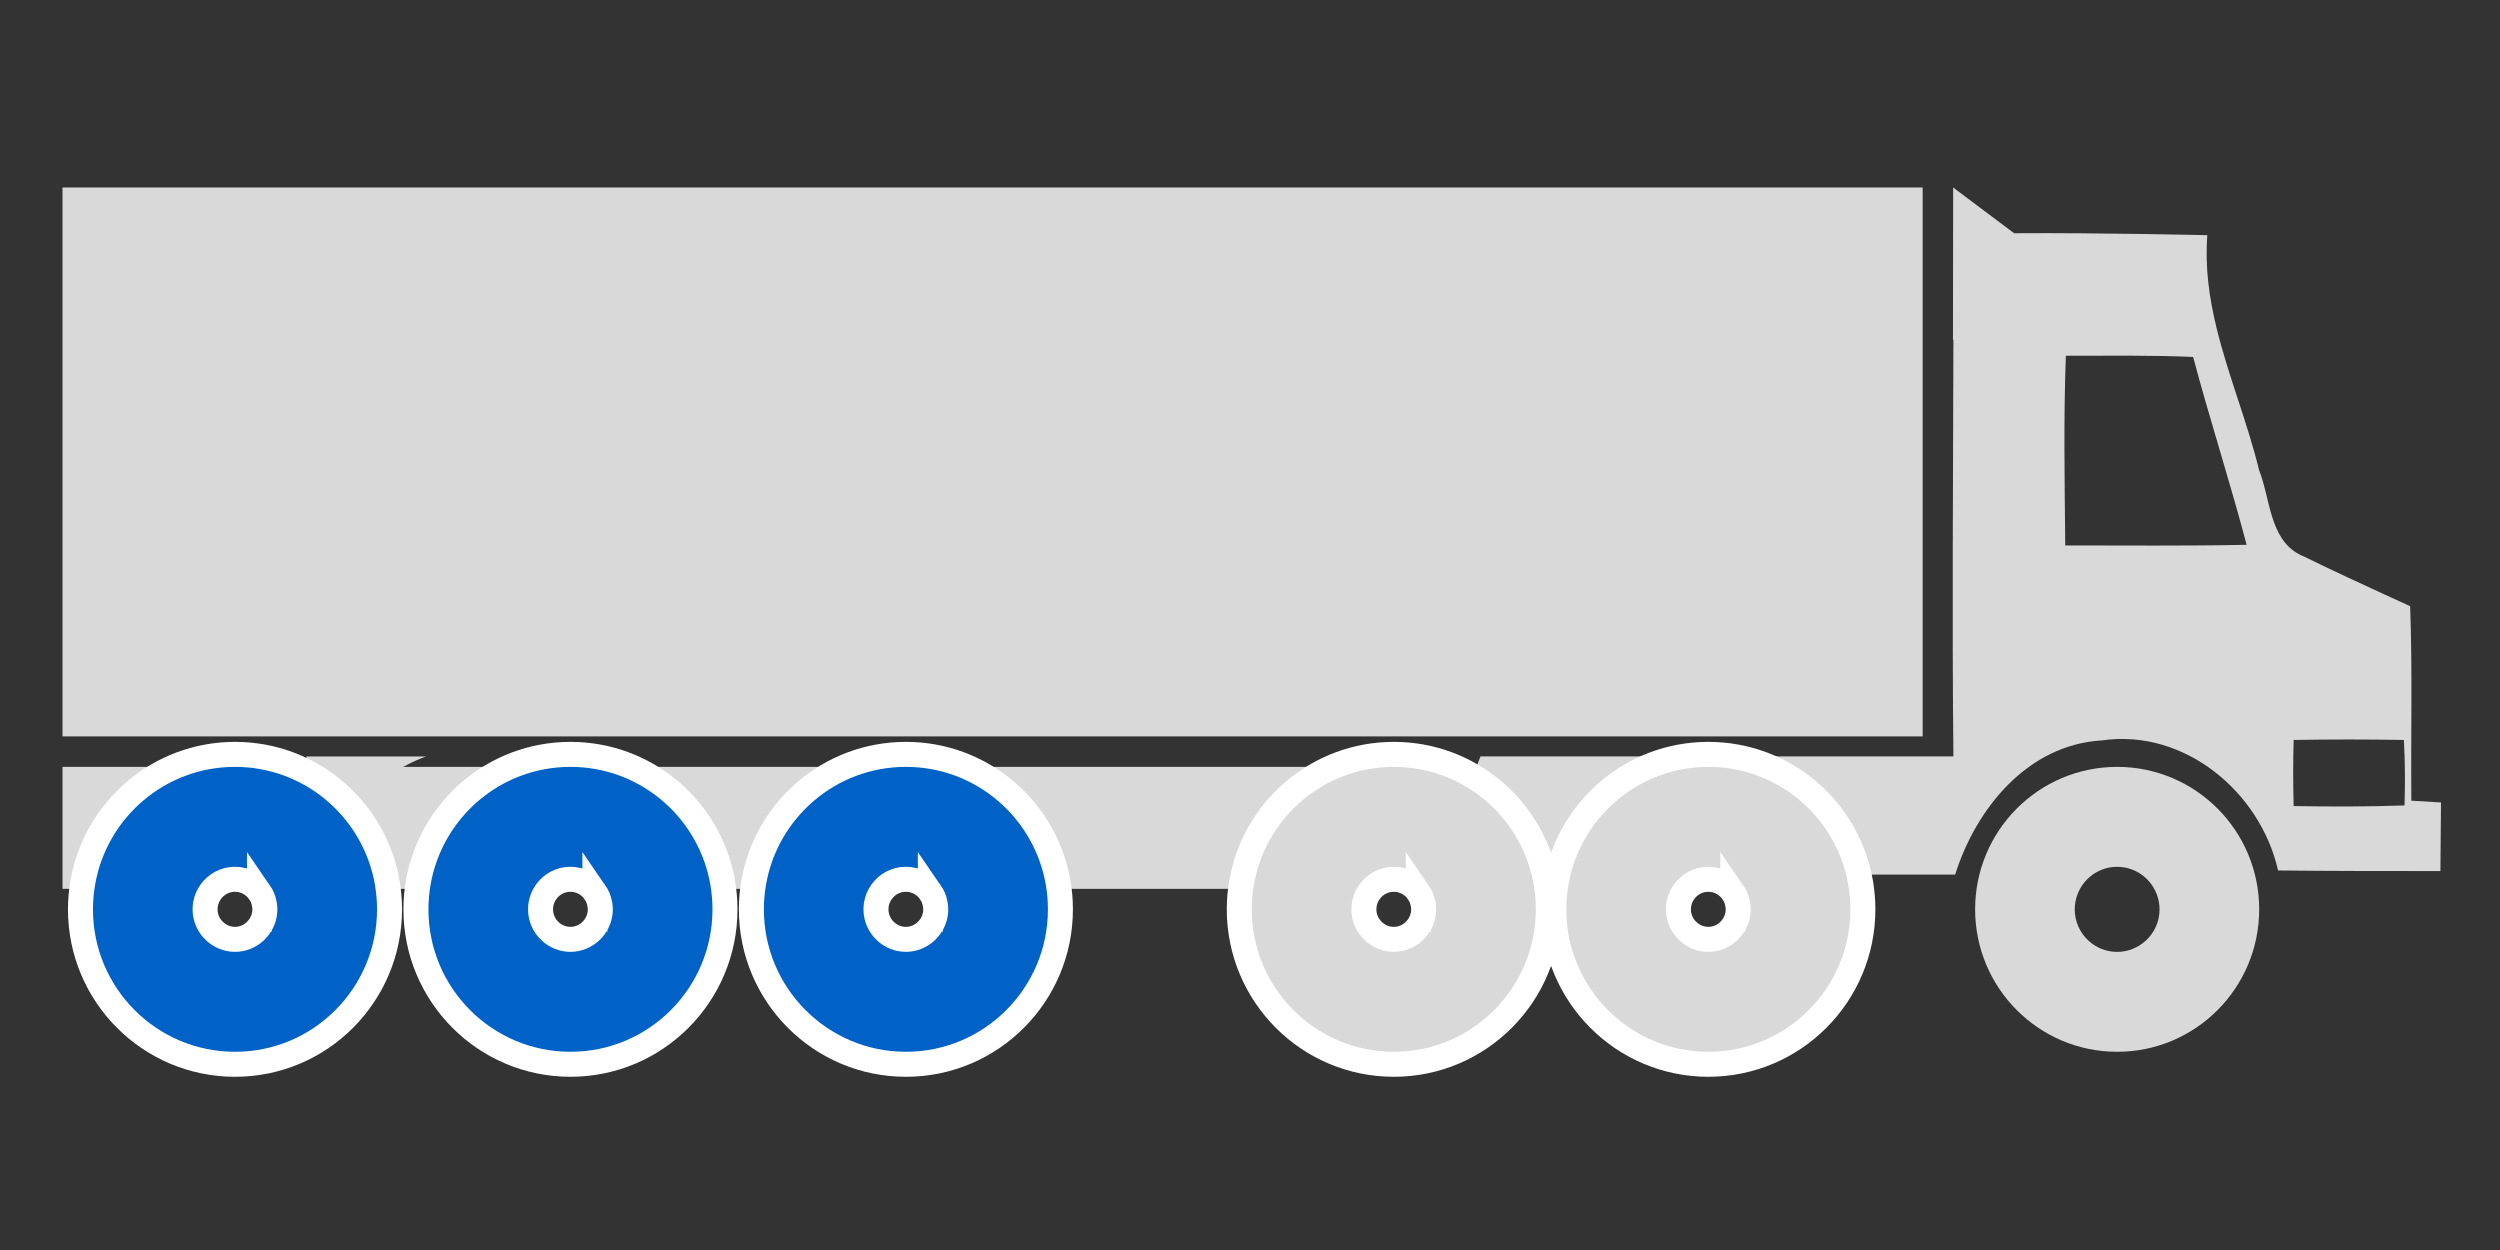
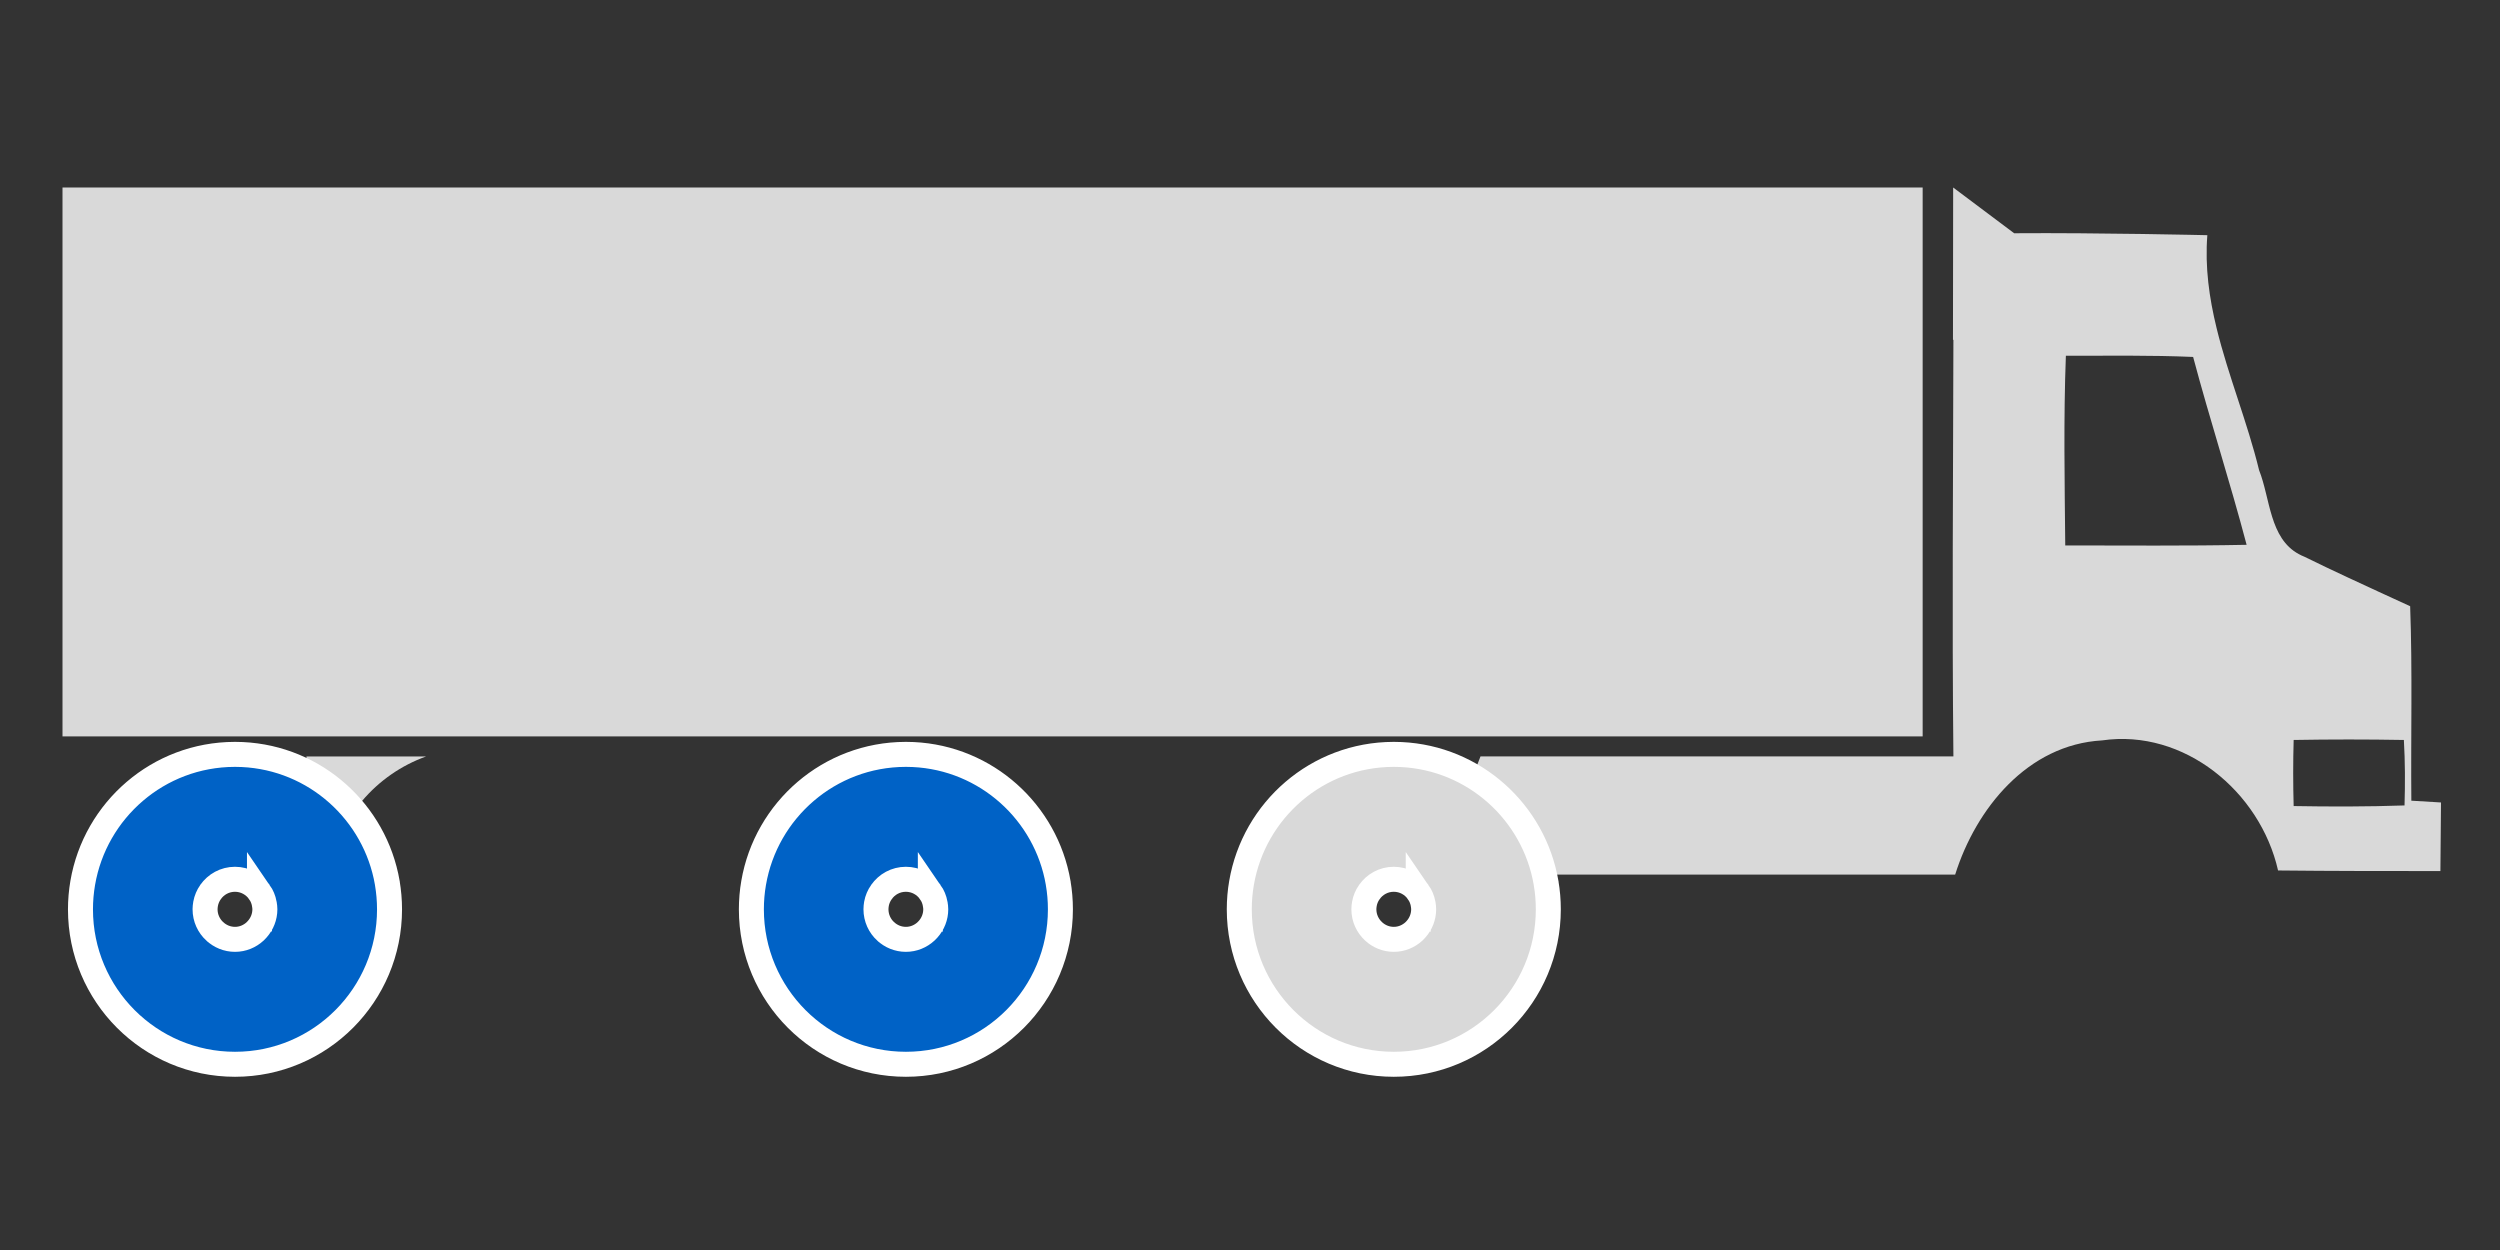
<svg xmlns="http://www.w3.org/2000/svg" width="80" height="40" viewBox="0 0 80 40" fill="none">
  <rect x="0" y="0" width="80" height="40" fill="#333333" stroke="none" />
-   <rect x="2" y="24.54" width="45.864" height="3.903" fill="#D9D9D9" />
-   <path d="M67.749 24.54C65.239 24.54 63.204 26.581 63.204 29.098C63.204 31.616 65.239 33.657 67.749 33.657C70.259 33.657 72.294 31.616 72.294 29.098C72.294 26.581 70.259 24.54 67.749 24.54ZM68.665 30.1C68.424 30.322 68.103 30.46 67.749 30.46C67.395 30.46 67.073 30.324 66.831 30.1C66.561 29.852 66.391 29.495 66.391 29.098C66.391 29.013 66.4 28.933 66.415 28.852C66.531 28.219 67.084 27.738 67.749 27.738C68.414 27.738 68.966 28.219 69.082 28.852C69.097 28.933 69.106 29.013 69.106 29.098C69.106 29.494 68.937 29.85 68.667 30.1H68.665Z" fill="#D9D9D9" />
  <path d="M13.639 24.206H9.807V27.989H10.507C10.509 27.973 10.511 27.956 10.514 27.94C10.815 26.177 12.038 24.78 13.637 24.206H13.639Z" fill="#D9D9D9" />
  <path d="M77.163 25.622C77.144 23.541 77.201 21.481 77.125 19.399C76.463 19.095 75.795 18.79 75.128 18.478C74.663 18.261 74.199 18.041 73.738 17.814C73.676 17.79 73.619 17.762 73.564 17.732C72.621 17.224 72.65 15.948 72.291 15.046C71.919 13.516 71.304 12.028 70.931 10.5C70.695 9.532 70.555 8.547 70.635 7.526C70.635 7.526 67.147 7.444 64.453 7.464L62.501 6L62.495 10.868L62.509 10.879C62.5 15.32 62.463 19.765 62.509 24.205H47.376L45.912 27.988H62.565C63.231 25.869 64.887 23.827 67.266 23.693C69.892 23.312 72.328 25.334 72.898 27.855C74.63 27.874 76.362 27.874 78.093 27.874C78.093 27.148 78.112 26.405 78.112 25.679C77.788 25.659 77.484 25.64 77.16 25.622H77.163ZM66.088 17.453C66.069 15.43 66.031 13.406 66.108 11.384C67.458 11.384 68.828 11.364 70.18 11.422C70.713 13.426 71.359 15.412 71.892 17.434C69.951 17.473 68.029 17.454 66.088 17.454V17.453ZM76.945 25.774C75.769 25.815 74.572 25.815 73.397 25.794C73.377 25.082 73.377 24.391 73.397 23.679C74.572 23.658 75.749 23.658 76.924 23.679C76.965 24.391 76.965 25.082 76.945 25.772V25.774Z" fill="#D9D9D9" />
  <path d="M44.615 24.14C46.978 24.146 48.95 25.814 49.433 28.038L49.475 28.255V28.256C49.521 28.528 49.546 28.809 49.546 29.099C49.546 31.836 47.334 34.057 44.602 34.057C41.87 34.057 39.657 31.836 39.657 29.099C39.657 28.811 39.681 28.529 39.729 28.254C40.128 25.922 42.15 24.146 44.589 24.14H44.615ZM44.6 28.137C44.277 28.137 43.99 28.299 43.817 28.549L43.816 28.55C43.739 28.66 43.685 28.785 43.661 28.922C43.65 28.983 43.644 29.04 43.644 29.097C43.644 29.377 43.764 29.628 43.955 29.804L43.956 29.805C44.127 29.963 44.353 30.059 44.602 30.059C44.848 30.059 45.072 29.963 45.245 29.806L45.313 29.735C45.465 29.564 45.557 29.34 45.557 29.097C45.557 29.043 45.55 28.986 45.539 28.919V28.918C45.513 28.783 45.46 28.658 45.384 28.548V28.549C45.211 28.299 44.924 28.137 44.6 28.137Z" fill="#D9D9D9" stroke="white" stroke-width="0.8" />
-   <path d="M54.68 24.14C57.044 24.146 59.016 25.814 59.498 28.038L59.541 28.255V28.256C59.586 28.528 59.612 28.809 59.612 29.099C59.612 31.836 57.399 34.057 54.667 34.057C51.935 34.057 49.722 31.836 49.722 29.099C49.722 28.811 49.747 28.529 49.794 28.254C50.193 25.922 52.215 24.146 54.655 24.14H54.68ZM54.666 28.137C54.342 28.137 54.056 28.299 53.882 28.549L53.881 28.55C53.804 28.66 53.751 28.785 53.726 28.922C53.715 28.983 53.709 29.04 53.709 29.097C53.709 29.377 53.829 29.628 54.02 29.804L54.022 29.805C54.193 29.963 54.419 30.059 54.667 30.059C54.914 30.059 55.138 29.963 55.31 29.806L55.378 29.735C55.53 29.564 55.623 29.34 55.623 29.097C55.623 29.043 55.616 28.986 55.604 28.919V28.918C55.579 28.783 55.526 28.658 55.45 28.548V28.549C55.276 28.299 54.989 28.137 54.666 28.137Z" fill="#D9D9D9" stroke="white" stroke-width="0.8" />
  <path d="M7.533 24.14C9.897 24.146 11.868 25.814 12.352 28.038L12.394 28.255V28.256C12.439 28.528 12.465 28.809 12.465 29.099C12.465 31.836 10.252 34.057 7.521 34.057C4.789 34.057 2.575 31.836 2.575 29.099C2.575 28.811 2.6 28.529 2.647 28.254C3.046 25.922 5.068 24.146 7.508 24.14H7.533ZM7.519 28.137C7.195 28.137 6.909 28.299 6.735 28.549L6.734 28.55C6.658 28.66 6.604 28.785 6.579 28.922C6.568 28.983 6.563 29.04 6.562 29.097C6.562 29.377 6.682 29.628 6.873 29.804L6.875 29.805C7.046 29.963 7.272 30.059 7.521 30.059C7.767 30.059 7.991 29.963 8.163 29.806L8.231 29.735C8.383 29.564 8.476 29.34 8.476 29.097C8.476 29.043 8.469 28.986 8.457 28.919V28.918C8.432 28.783 8.379 28.658 8.303 28.548V28.549C8.129 28.299 7.842 28.137 7.519 28.137Z" fill="#0062C6" stroke="white" stroke-width="0.8" />
-   <path d="M18.268 24.14C20.631 24.146 22.603 25.814 23.086 28.038L23.128 28.255V28.256C23.174 28.528 23.199 28.809 23.199 29.099C23.199 31.836 20.987 34.057 18.255 34.057C15.523 34.057 13.31 31.836 13.31 29.099C13.31 28.811 13.334 28.529 13.382 28.254C13.781 25.922 15.803 24.146 18.242 24.14H18.268ZM18.253 28.137C17.929 28.137 17.643 28.299 17.47 28.549L17.469 28.55C17.392 28.66 17.338 28.785 17.314 28.922C17.303 28.983 17.297 29.04 17.297 29.097C17.297 29.377 17.416 29.628 17.607 29.804L17.609 29.805C17.78 29.963 18.006 30.059 18.255 30.059C18.501 30.059 18.725 29.963 18.898 29.806L18.966 29.735C19.118 29.564 19.21 29.34 19.21 29.097C19.21 29.043 19.203 28.986 19.191 28.919V28.918C19.166 28.783 19.113 28.658 19.037 28.548V28.549C18.864 28.299 18.577 28.137 18.253 28.137Z" fill="#0062C6" stroke="white" stroke-width="0.8" />
  <path d="M29.002 24.14C31.365 24.146 33.337 25.814 33.82 28.038L33.862 28.255V28.256C33.908 28.528 33.933 28.809 33.933 29.099C33.933 31.836 31.721 34.057 28.989 34.057C26.257 34.057 24.044 31.836 24.044 29.099C24.044 28.811 24.068 28.529 24.116 28.254C24.515 25.922 26.537 24.146 28.976 24.14H29.002ZM28.987 28.137C28.663 28.137 28.377 28.299 28.204 28.549L28.203 28.55C28.126 28.66 28.072 28.785 28.047 28.922C28.037 28.983 28.031 29.04 28.031 29.097C28.031 29.377 28.15 29.628 28.341 29.804L28.343 29.805C28.514 29.963 28.74 30.059 28.989 30.059C29.235 30.059 29.459 29.963 29.631 29.806L29.7 29.735C29.852 29.564 29.944 29.34 29.944 29.097C29.944 29.043 29.937 28.986 29.925 28.919V28.918C29.9 28.783 29.847 28.658 29.771 28.548V28.549C29.598 28.299 29.311 28.137 28.987 28.137Z" fill="#0062C6" stroke="white" stroke-width="0.8" />
  <rect x="2" y="6" width="59.525" height="17.565" fill="#D9D9D9" />
</svg>